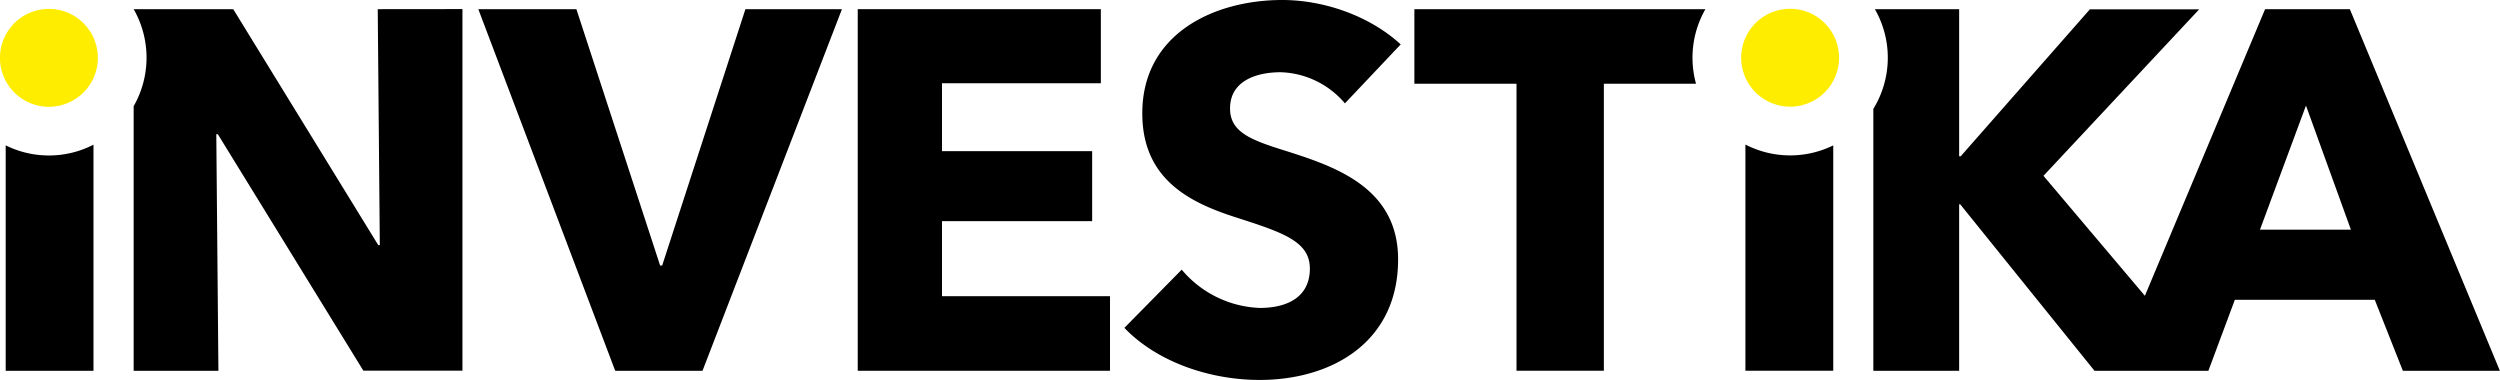
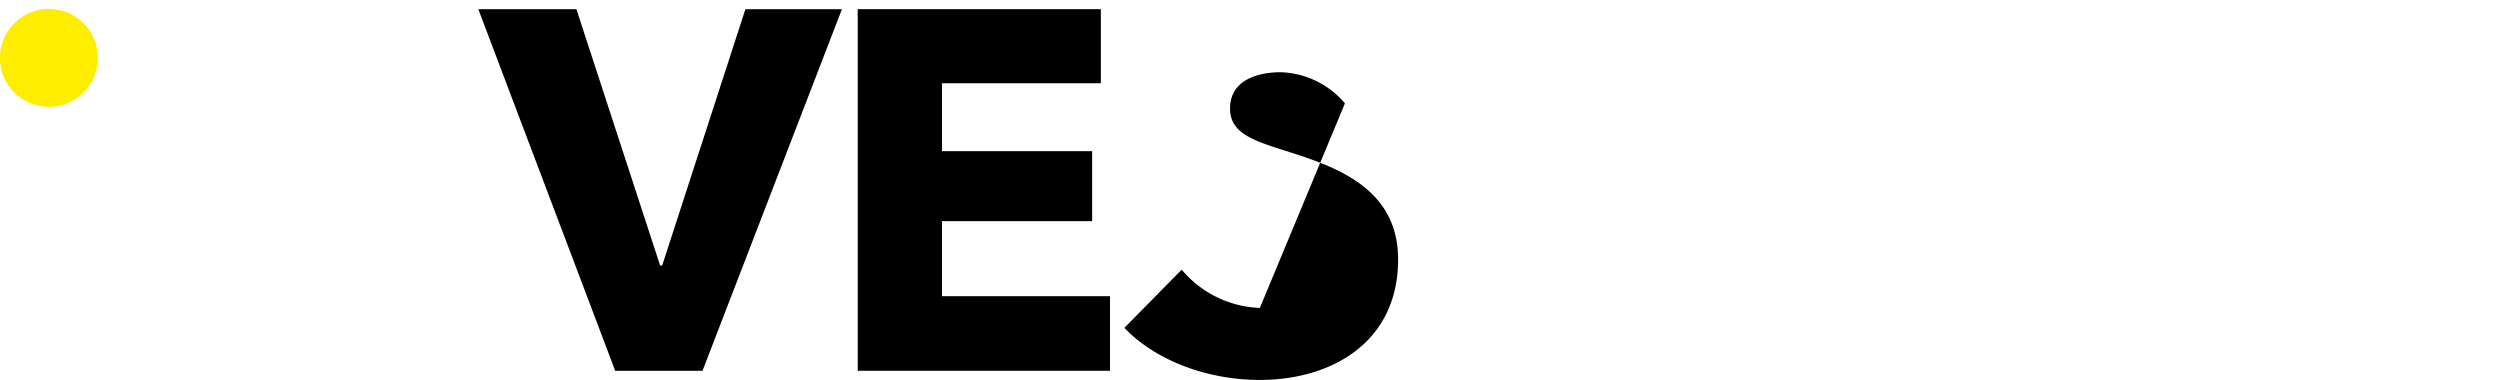
<svg xmlns="http://www.w3.org/2000/svg" id="Layer_1" data-name="Layer 1" viewBox="0 0 566.93 86.16">
  <defs>
    <style>.cls-1{fill:#ffed00;}</style>
  </defs>
  <polygon points="159.31 84.08 139.51 84.08 108.47 2.08 130.71 2.08 149.7 60.22 150.16 60.22 169.04 2.08 190.93 2.08 159.31 84.08" />
  <polygon points="194.51 84.08 194.51 2.08 249.64 2.08 249.64 18.88 213.62 18.88 213.62 34.28 247.67 34.28 247.67 50.15 213.62 50.15 213.62 67.17 251.72 67.17 251.72 84.08 194.51 84.08" />
-   <path d="M323.94,42a19.84,19.84,0,0,0-14.59-7.06c-5.09,0-11.46,1.73-11.46,8.22,0,5.44,4.86,7.18,12.62,9.61C321.63,56.31,336,61.06,336,77.39c0,18.88-15.17,27.33-31.38,27.33-11.7,0-23.51-4.29-30.69-11.81l13-13.2a24.27,24.27,0,0,0,17.72,8.68c6,0,11.34-2.31,11.34-8.92,0-6.25-6.25-8.22-17-11.69-10.42-3.36-21-8.69-21-23.51,0-18.19,16.44-25.71,31.73-25.71,9.27,0,19.69,3.47,26.87,10.07Z" transform="translate(-18.95 -18.56)" />
-   <path d="M20.24,51.52v51.12H40.15V51.37a22.06,22.06,0,0,1-19.91.15m84.37-30.88.47,53.51h-.35L71.84,20.64H49.26a22.17,22.17,0,0,1,0,22v60H68.48L68,49h.35l33,53.62h22.47v-82Z" transform="translate(-18.95 -18.56)" />
+   <path d="M323.94,42a19.84,19.84,0,0,0-14.59-7.06c-5.09,0-11.46,1.73-11.46,8.22,0,5.44,4.86,7.18,12.62,9.61C321.63,56.31,336,61.06,336,77.39c0,18.88-15.17,27.33-31.38,27.33-11.7,0-23.51-4.29-30.69-11.81l13-13.2a24.27,24.27,0,0,0,17.72,8.68Z" transform="translate(-18.95 -18.56)" />
  <path class="cls-1" d="M41.14,31.67A11.1,11.1,0,1,1,30.05,20.58,11.09,11.09,0,0,1,41.14,31.67" transform="translate(-18.95 -18.56)" />
-   <path d="M551.83,20.64H532.61l-27.26,65-23-27.21,35.32-37.76H492.88L463.58,54h-.35V20.64H444.12a22.15,22.15,0,0,1-.35,22.61v59.39h19.46V64.88h.23l30.46,37.76h25.83l6-16.1h31.73l6.37,16.1h22Zm-20.38,50,10.43-28.14,10.19,28.14Zm-191.76-50V37.55h23.16v65.08h19.81V37.55h20.9a22.15,22.15,0,0,1,2.13-16.91Zm75.07,30.7v51.29h19.92V51.53a22.16,22.16,0,0,1-19.92-.19" transform="translate(-18.95 -18.56)" />
-   <path class="cls-1" d="M436,31.65a11.1,11.1,0,1,0-11.09,11.1A11.1,11.1,0,0,0,436,31.65" transform="translate(-18.95 -18.56)" />
</svg>